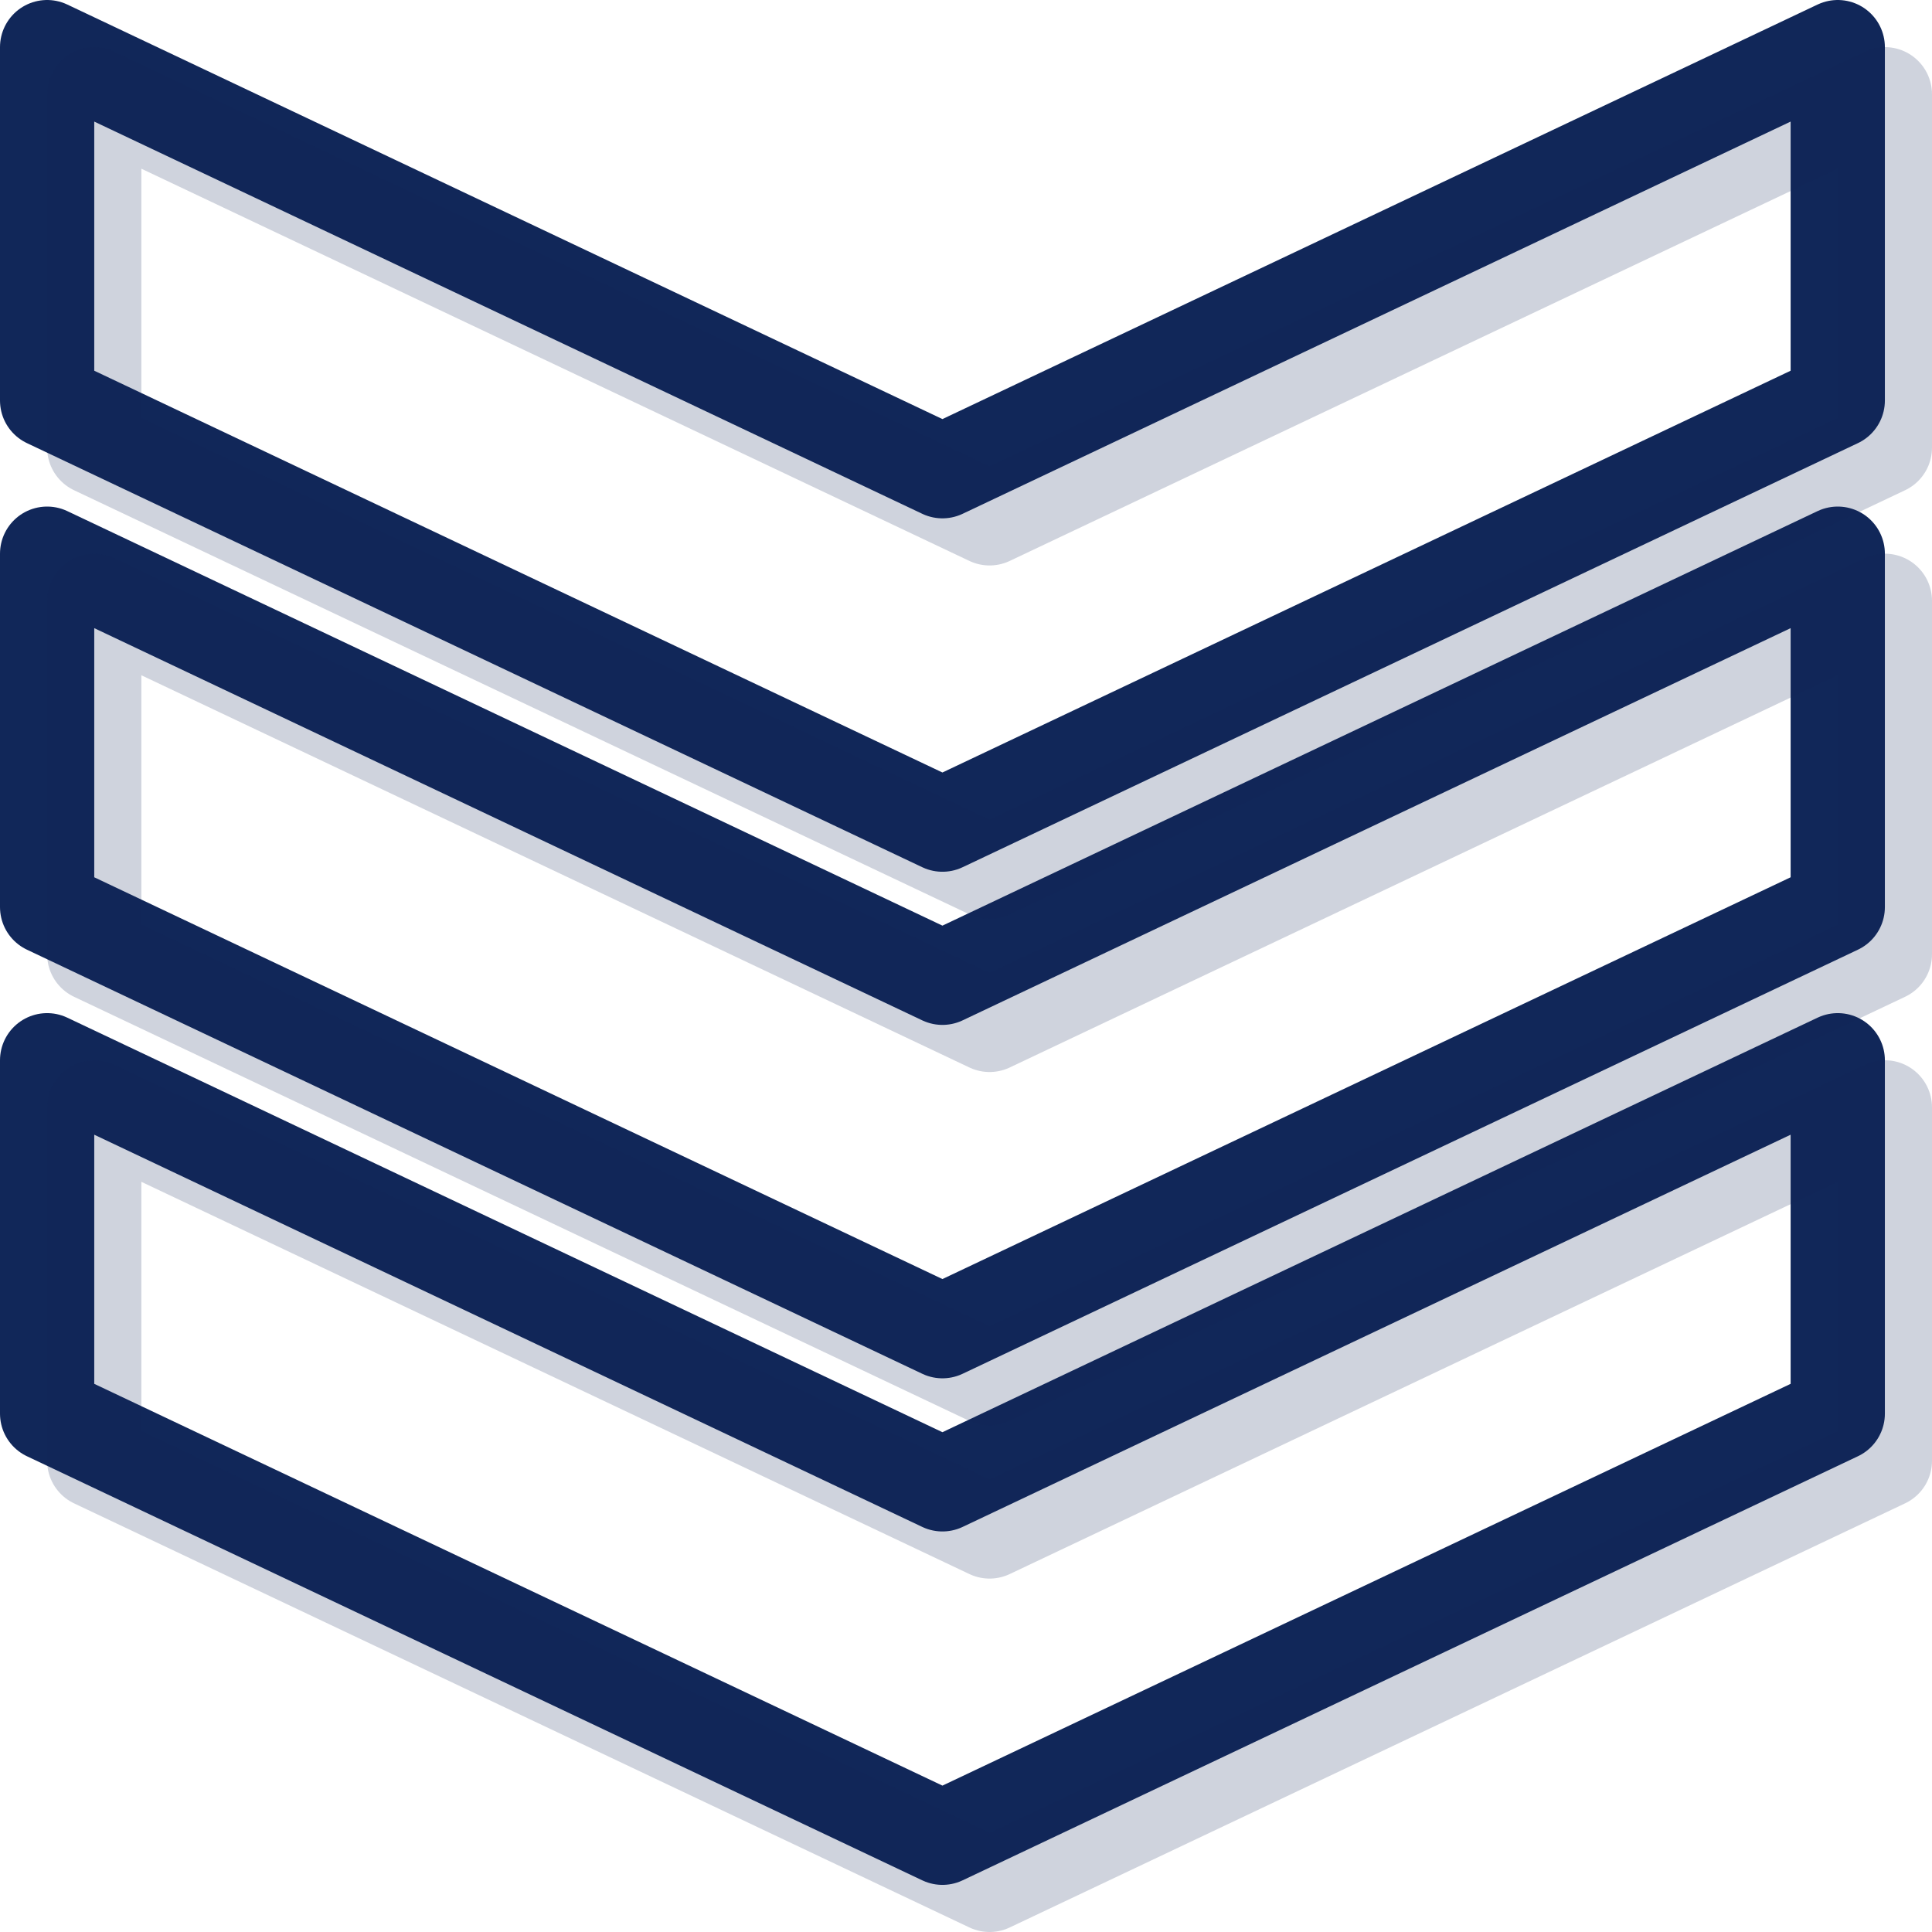
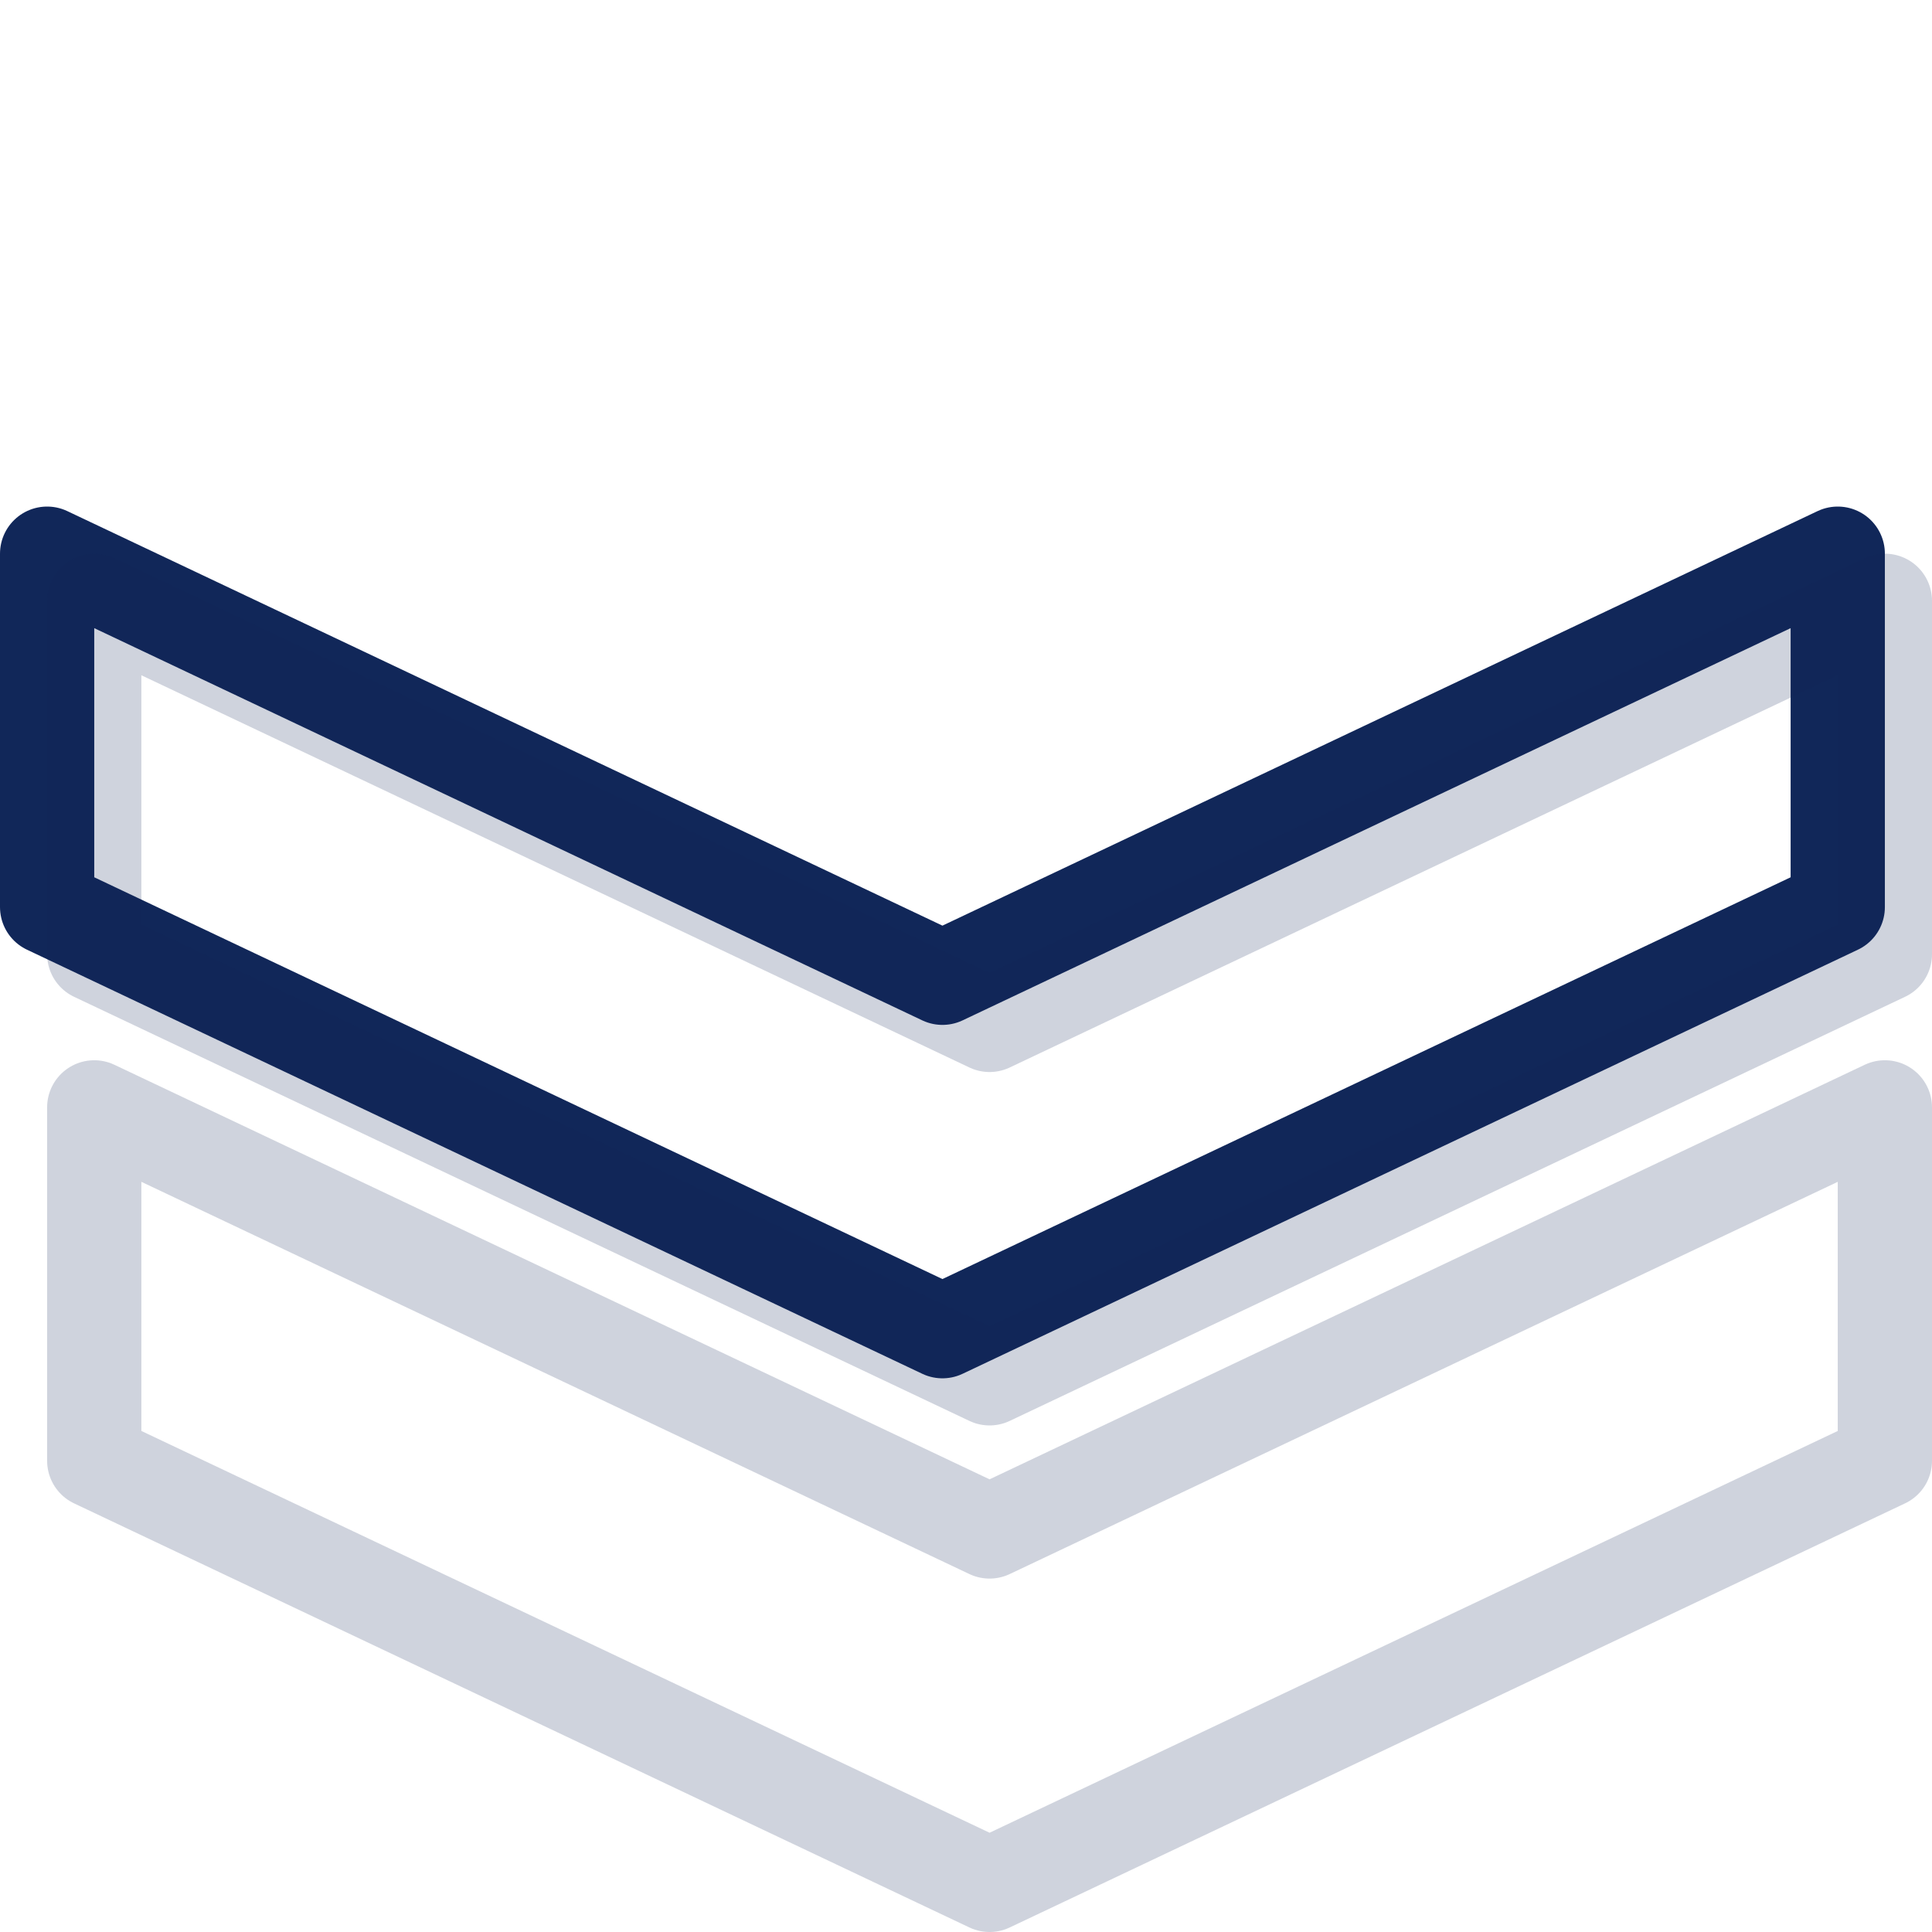
<svg xmlns="http://www.w3.org/2000/svg" version="1.1" id="Layer_1" x="0px" y="0px" width="82px" height="82px" viewBox="0 0 82 82" style="enable-background:new 0 0 82 82;" xml:space="preserve">
  <style type="text/css">
	.st0{fill:none;stroke:#112759;stroke-width:4;stroke-linecap:round;stroke-linejoin:round;stroke-miterlimit:10;}
	.st1{opacity:0.2;fill:none;stroke:#112759;stroke-width:4;stroke-linecap:round;stroke-linejoin:round;stroke-miterlimit:10;}
</style>
-   <polygon class="st0" points="2,2 40,20 78,2 78,17 40,35 2,17 " />
  <polygon class="st0" points="2,23.5 40,41.5 78,23.5 78,38.5 40,56.5 2,38.5 " />
-   <polygon class="st0" points="2,45 40,63 78,45 78,60 40,78 2,60 " />
-   <polygon class="st1" points="4,4 42,22 80,4 80,19 42,37 4,19 " />
  <polygon class="st1" points="4,25.5 42,43.5 80,25.5 80,40.5 42,58.5 4,40.5 " />
  <polygon class="st1" points="4,47 42,65 80,47 80,62 42,80 4,62 " />
</svg>